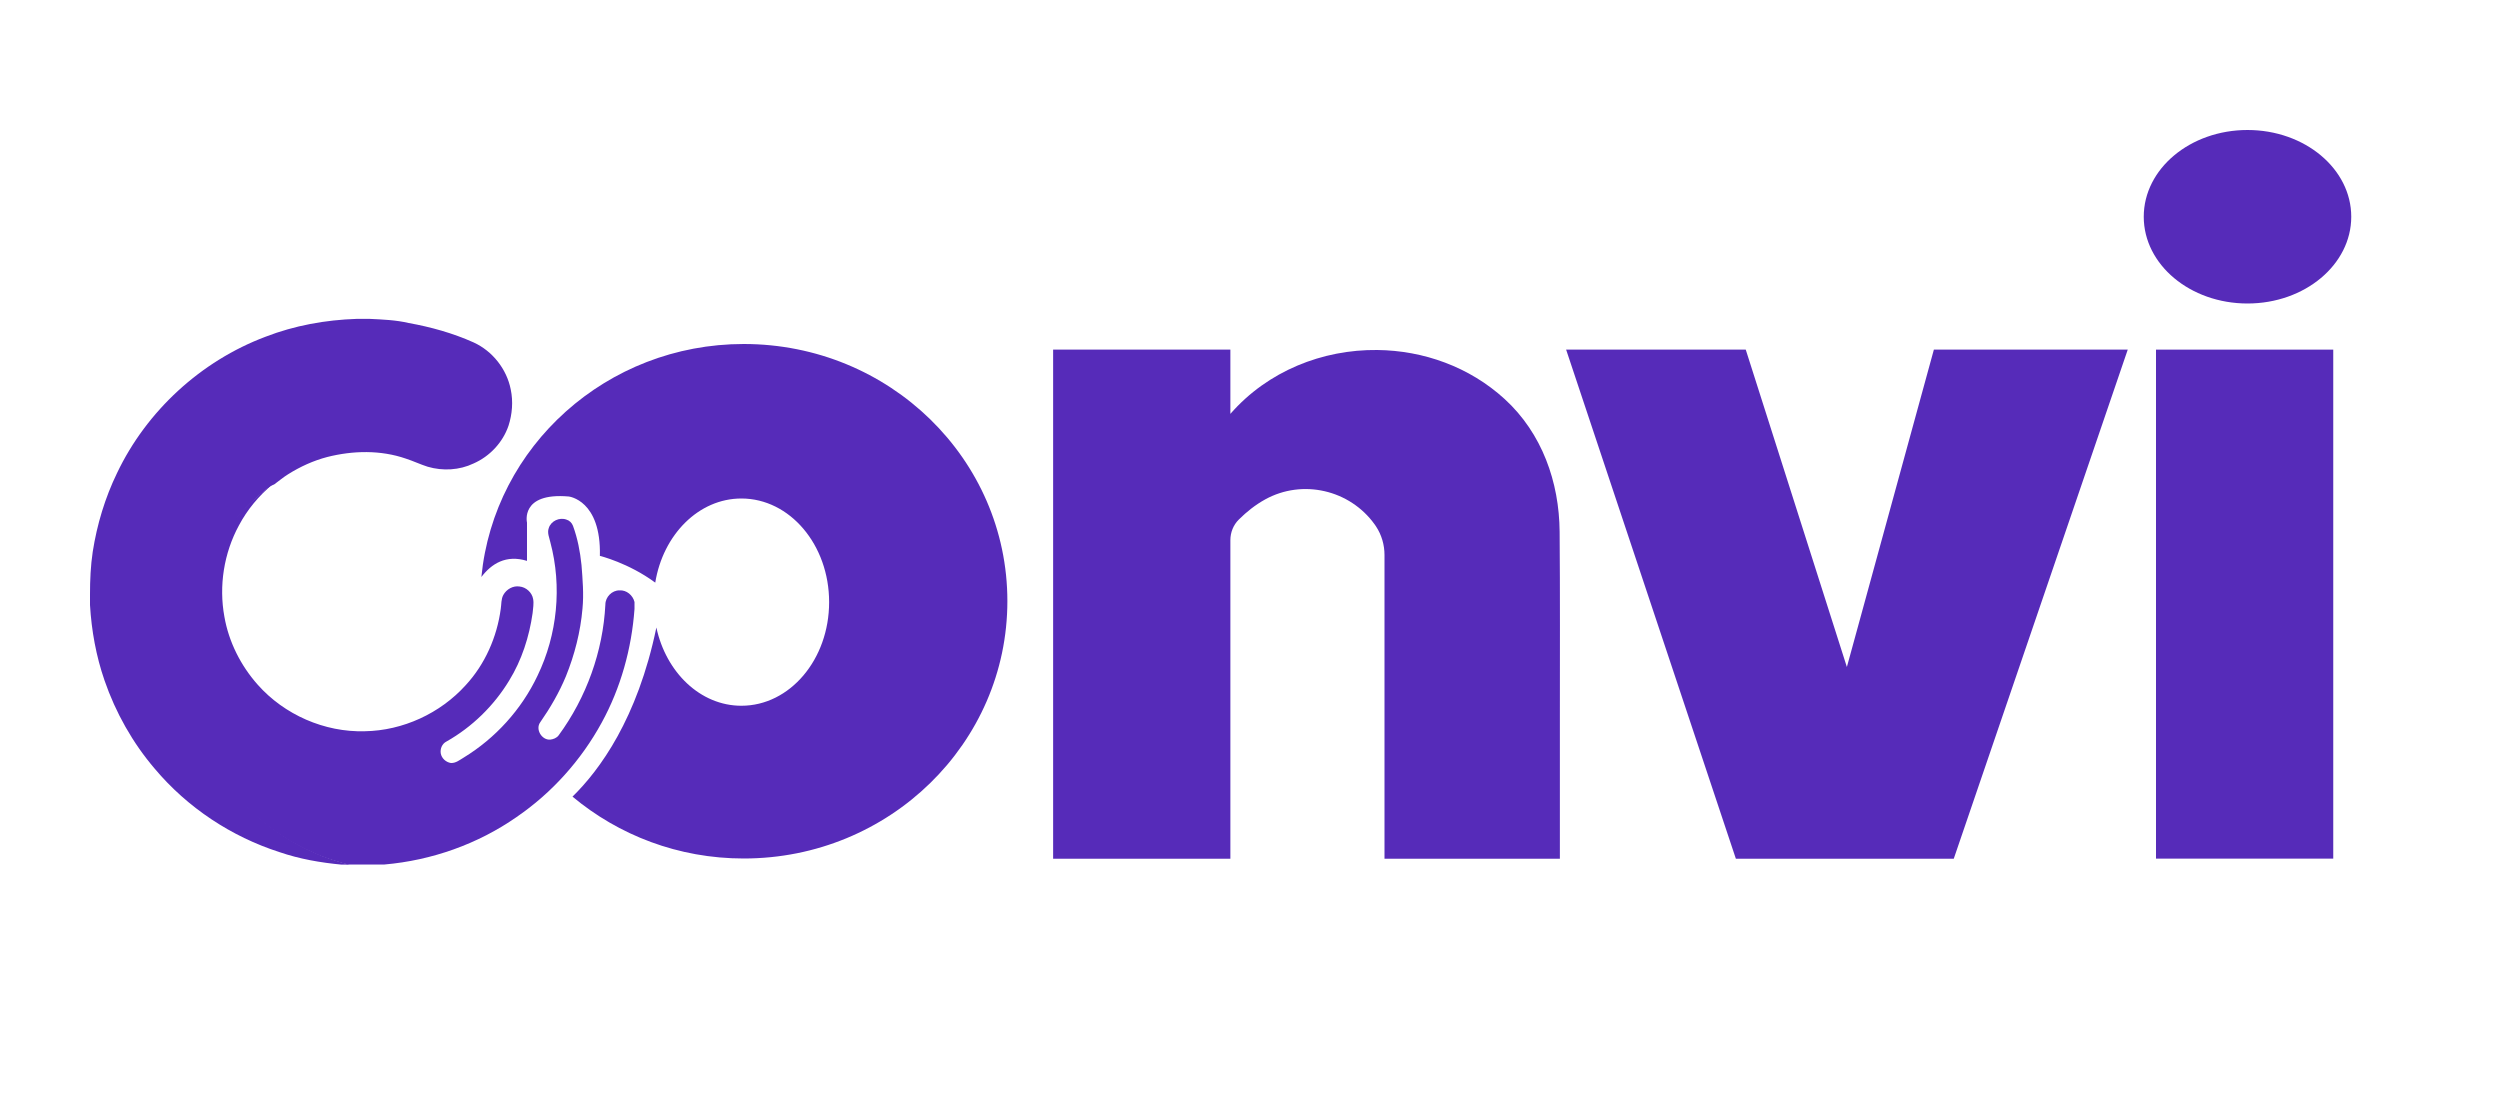
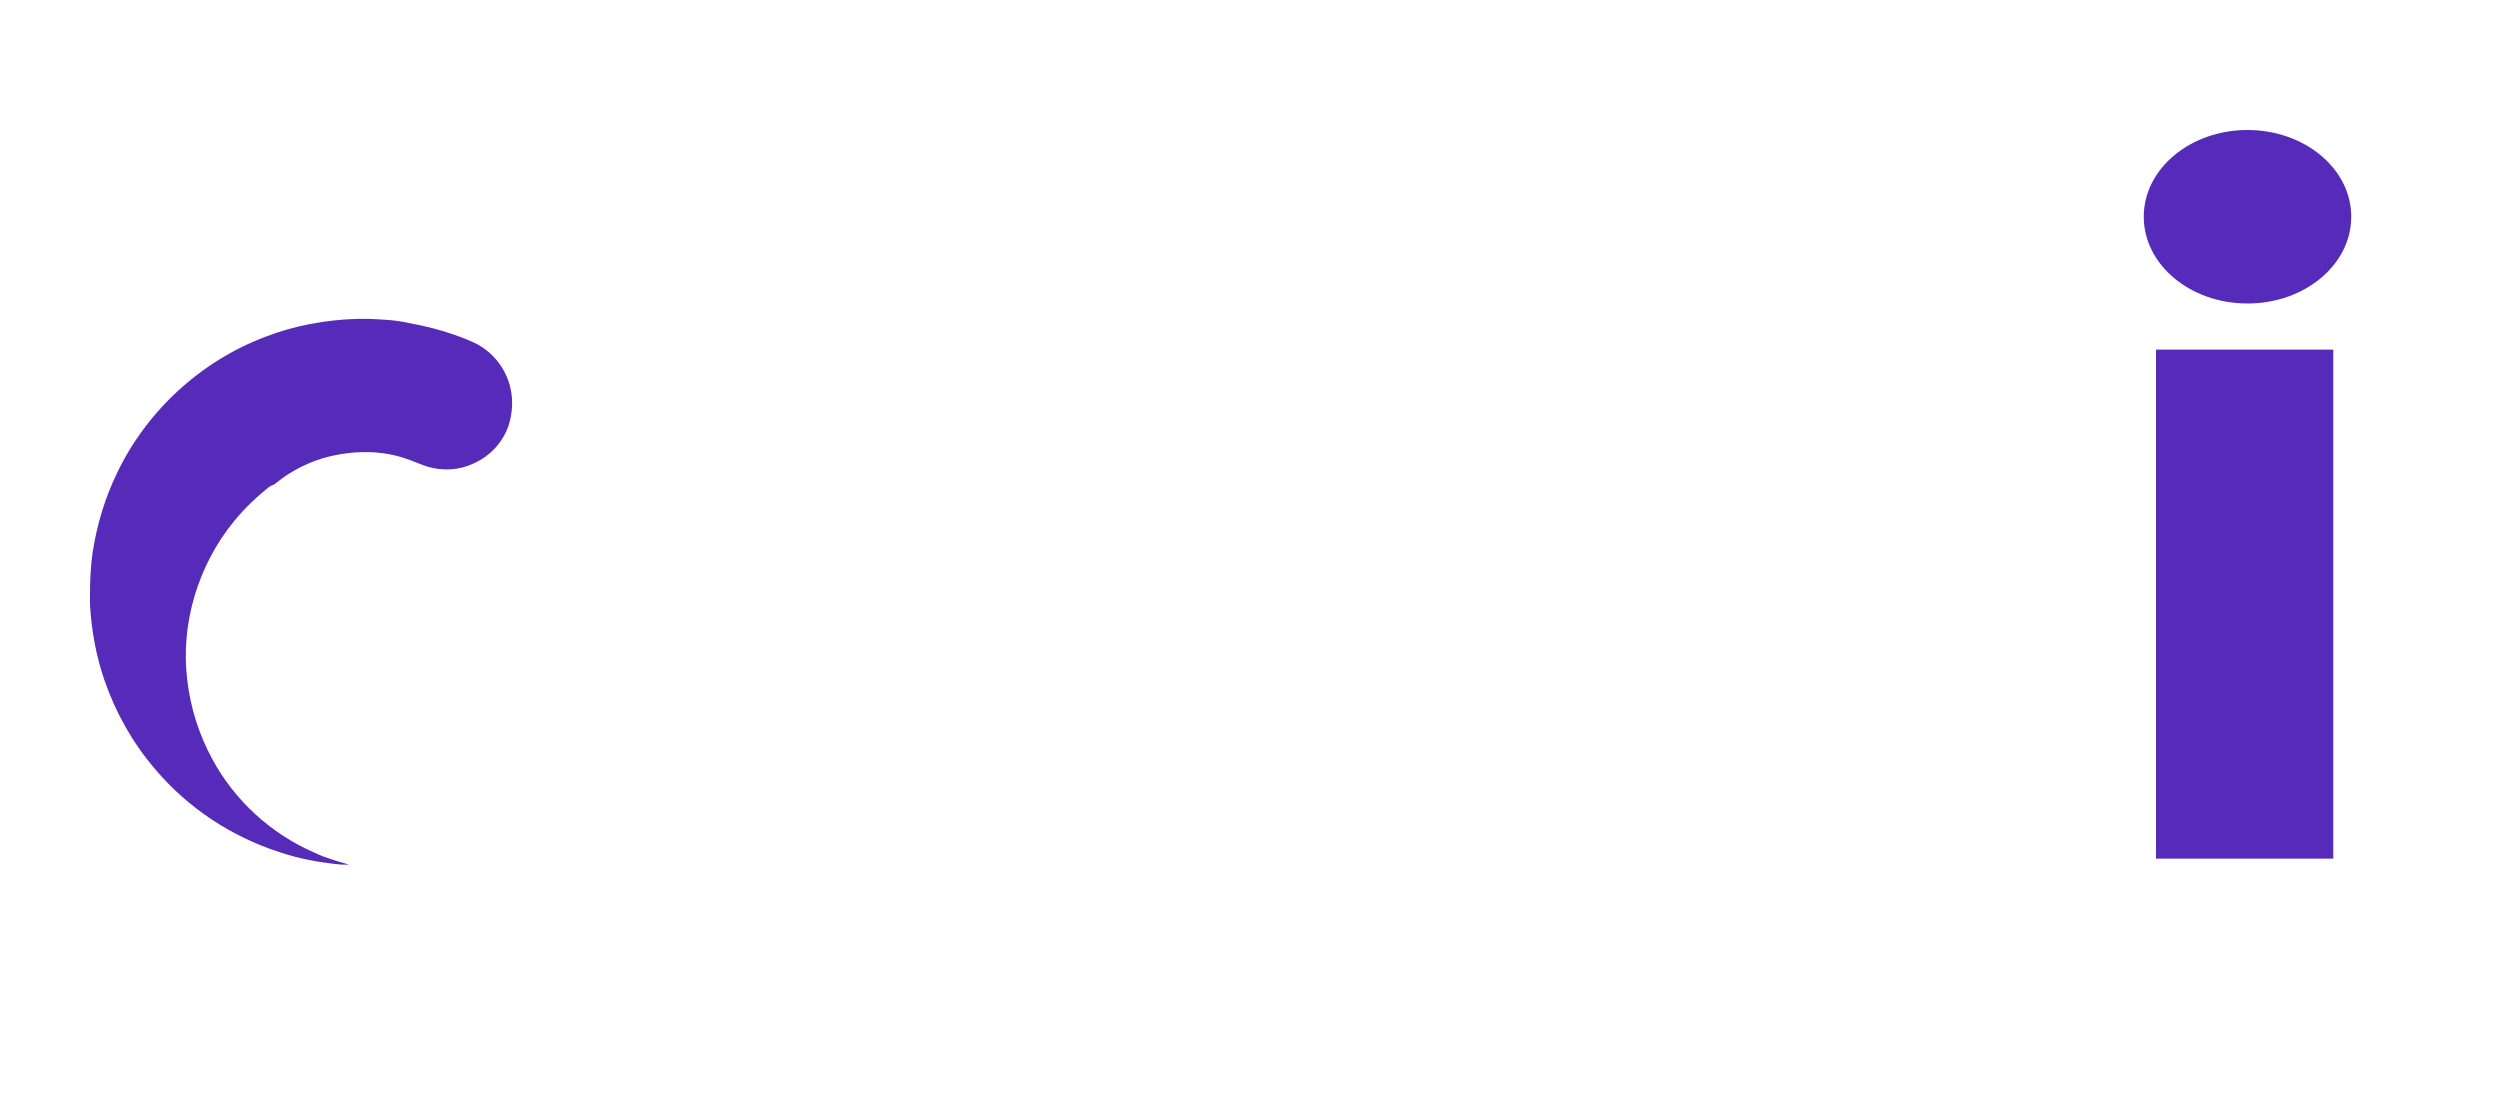
<svg xmlns="http://www.w3.org/2000/svg" version="1.1" id="Layer_1" x="0px" y="0px" viewBox="0 0 2000 880.3" style="enable-background:new 0 0 2000 880.3;" xml:space="preserve">
  <style type="text/css">
	.st0{fill:#562BB9;}
	.st1{fill:#562BB9;}
	.st2{fill:url(#SVGID_1_);}
</style>
  <g>
    <rect x="1724.8" y="279.7" class="st0" width="141.8" height="407.2" />
    <ellipse class="st0" cx="1798" cy="173.4" rx="83" ry="69.4" />
-     <polygon class="st0" points="1477.5,533.6 1396.6,279.7 1252.9,279.7 1388.7,687 1563,687 1702.2,279.7 1547.1,279.7  " />
-     <path class="st0" d="M1101.8,280c-43.7-0.5-87.6,16.8-117.5,51.1v-51.4H842.5V687h141.8V432.1c0-6.2,2.4-12.2,6.8-16.5   c6-6,13.1-11.7,21.1-16.1c29.8-16.4,67.6-7.7,87.5,20c0.4,0.5,0.7,1,1.1,1.6c4.5,6.8,6.8,14.8,6.8,22.9V687c0,0,140.3,0,140.3,0   c0-37.5,0-75,0-112.5c0-49.2,0.2-99.5-0.2-149.1c-0.3-39.8-14.1-78.8-43.9-106.1C1175.5,293.4,1138.7,280.4,1101.8,280z" />
-     <path class="st0" d="M595,275.2c-109.7,0-199.8,81.9-209.9,186.4c8-10.5,19.6-18.1,36.5-12.9v-30.6c0,0-5.7-24.3,33.4-20.9   c0,0,26,2.8,24.9,47.5c0,0,22.9,5.6,44.3,21.4c6.2-38.3,34.7-67.3,68.9-67.3c38.8,0,70.2,37.1,70.2,82.9   c0,45.8-31.4,82.9-70.2,82.9c-32.8,0-60.3-26.7-68-62.6c-15.1,73-45.5,114.2-67.1,135.3c36.9,30.8,84.6,49.5,137,49.5   c116.5,0,210.9-92.2,210.9-205.9S711.5,275.2,595,275.2z" />
  </g>
  <g>
-     <path class="st1" d="M212.9,390.3c1.5-1.3,3.3-2.2,5.2-2.9c-11,9.2-20.3,20.3-27,33c-12,22.1-16.1,48.3-11.6,72.9   c3.5,20.2,13.1,39.2,26.7,54.5c21.3,24,53.4,38.1,85.6,37.2c30.5-0.5,60.4-14.3,80.8-36.9c15.4-16.7,25-38.5,28-61   c0.6-3.8,0.2-7.8,2.1-11.2c2.5-4.5,7.7-7.5,12.9-6.7c5.3,0.5,10,4.8,10.9,10c0.7,3.7-0.1,7.5-0.4,11.2c-2.7,19-8.7,37.7-18.8,54.1   c-12.2,20.1-29.6,37.1-50.1,48.7c-3.5,1.7-5.2,5.8-4.6,9.5c0.7,4,4.2,7.1,8.1,7.7c3.9,0.2,7-2.4,10.2-4.3   c25.4-15.5,46.3-38.5,59.1-65.5c15.9-32.9,19.7-71.4,10.3-106.7c-0.8-3.7-2.7-7.6-1.3-11.4c1.7-5.7,8.6-8.9,14.2-6.8   c2.4,0.7,4.3,2.6,5.2,5c3.7,10.1,5.7,20.6,6.8,31.3c0.9,11.6,1.9,23.2,0.8,34.8c-1.6,18.6-6.3,37-13.3,54.3   c-5.4,13-12.5,25.2-20.5,36.7c-4.1,5.6,1.2,14.4,8,13.9c2.5-0.3,5.1-1.3,6.7-3.4c22.2-30.3,35.5-67.1,37.4-104.7   c0-6,5.3-11.4,11.3-11.3c5.6-0.4,10.7,3.9,12,9.3v5.6c-2.3,31.7-11,63.1-26.3,91c-16.4,30-39.8,56.1-68,75.4   c-31.1,21.7-68,34.7-105.7,38h-29.4c-9.5-2.7-19-5.3-27.9-9.6c-34.6-15-64-41.8-81.8-75.1c-10.6-19.5-17.4-41.1-19.9-63.1   c-5.5-45.1,8.7-91.8,37.4-126.9C194.9,407.2,204,398.3,213.9,390.3z" />
-   </g>
+     </g>
  <linearGradient id="SVGID_1_" gradientUnits="userSpaceOnUse" x1="251.218" y1="279.433" x2="219.19" y2="629.074">
    <stop offset="0" style="stop-color:#562BB9" />
    <stop offset="1" style="stop-color:#562BB9" />
  </linearGradient>
  <path class="st2" d="M408.6,311.6c-3.2-16.3-14.6-30.8-29.8-37.7c-16.5-7.4-34.1-12.3-51.9-15.5c-10.2-2.4-20.8-2.8-31.2-3.3h-10.3  c-24.9,0.8-49.8,5.3-73,14.3c-51.6,19.4-95.1,59.3-118.8,109.1c-9.6,19.8-16,41.1-19.4,62.8c-1.7,11.3-2.2,22.7-2.2,34.2v8.5  c1.2,20.5,4.9,40.9,11.6,60.3c8.9,25.8,22.5,50,40.3,70.8c26.1,31,61.1,54.2,99.7,66.6c16,5.5,32.8,8.4,49.6,10h6.2  c-9.5-2.7-19-5.3-27.9-9.6c-34.6-15-64-41.8-81.8-75.1c-10.6-19.5-17.4-41.1-19.9-63.1c-5.5-45.1,8.7-91.8,37.4-126.9  c8-9.8,17.2-18.7,27-26.6c1.5-1.3,3.3-2.2,5.2-2.9c3.7-2.7,7.2-5.7,11.1-8.1c9.7-6.1,20.2-10.9,31.3-13.8  c20.5-5.2,42.7-5.7,62.9,1.3c5.9,1.9,11.5,4.6,17.5,6.5c12,3.5,25.3,2.8,36.6-2.6c13-5.7,23.4-16.8,28-30.2  C409.8,331.3,410.6,321.2,408.6,311.6z" />
</svg>